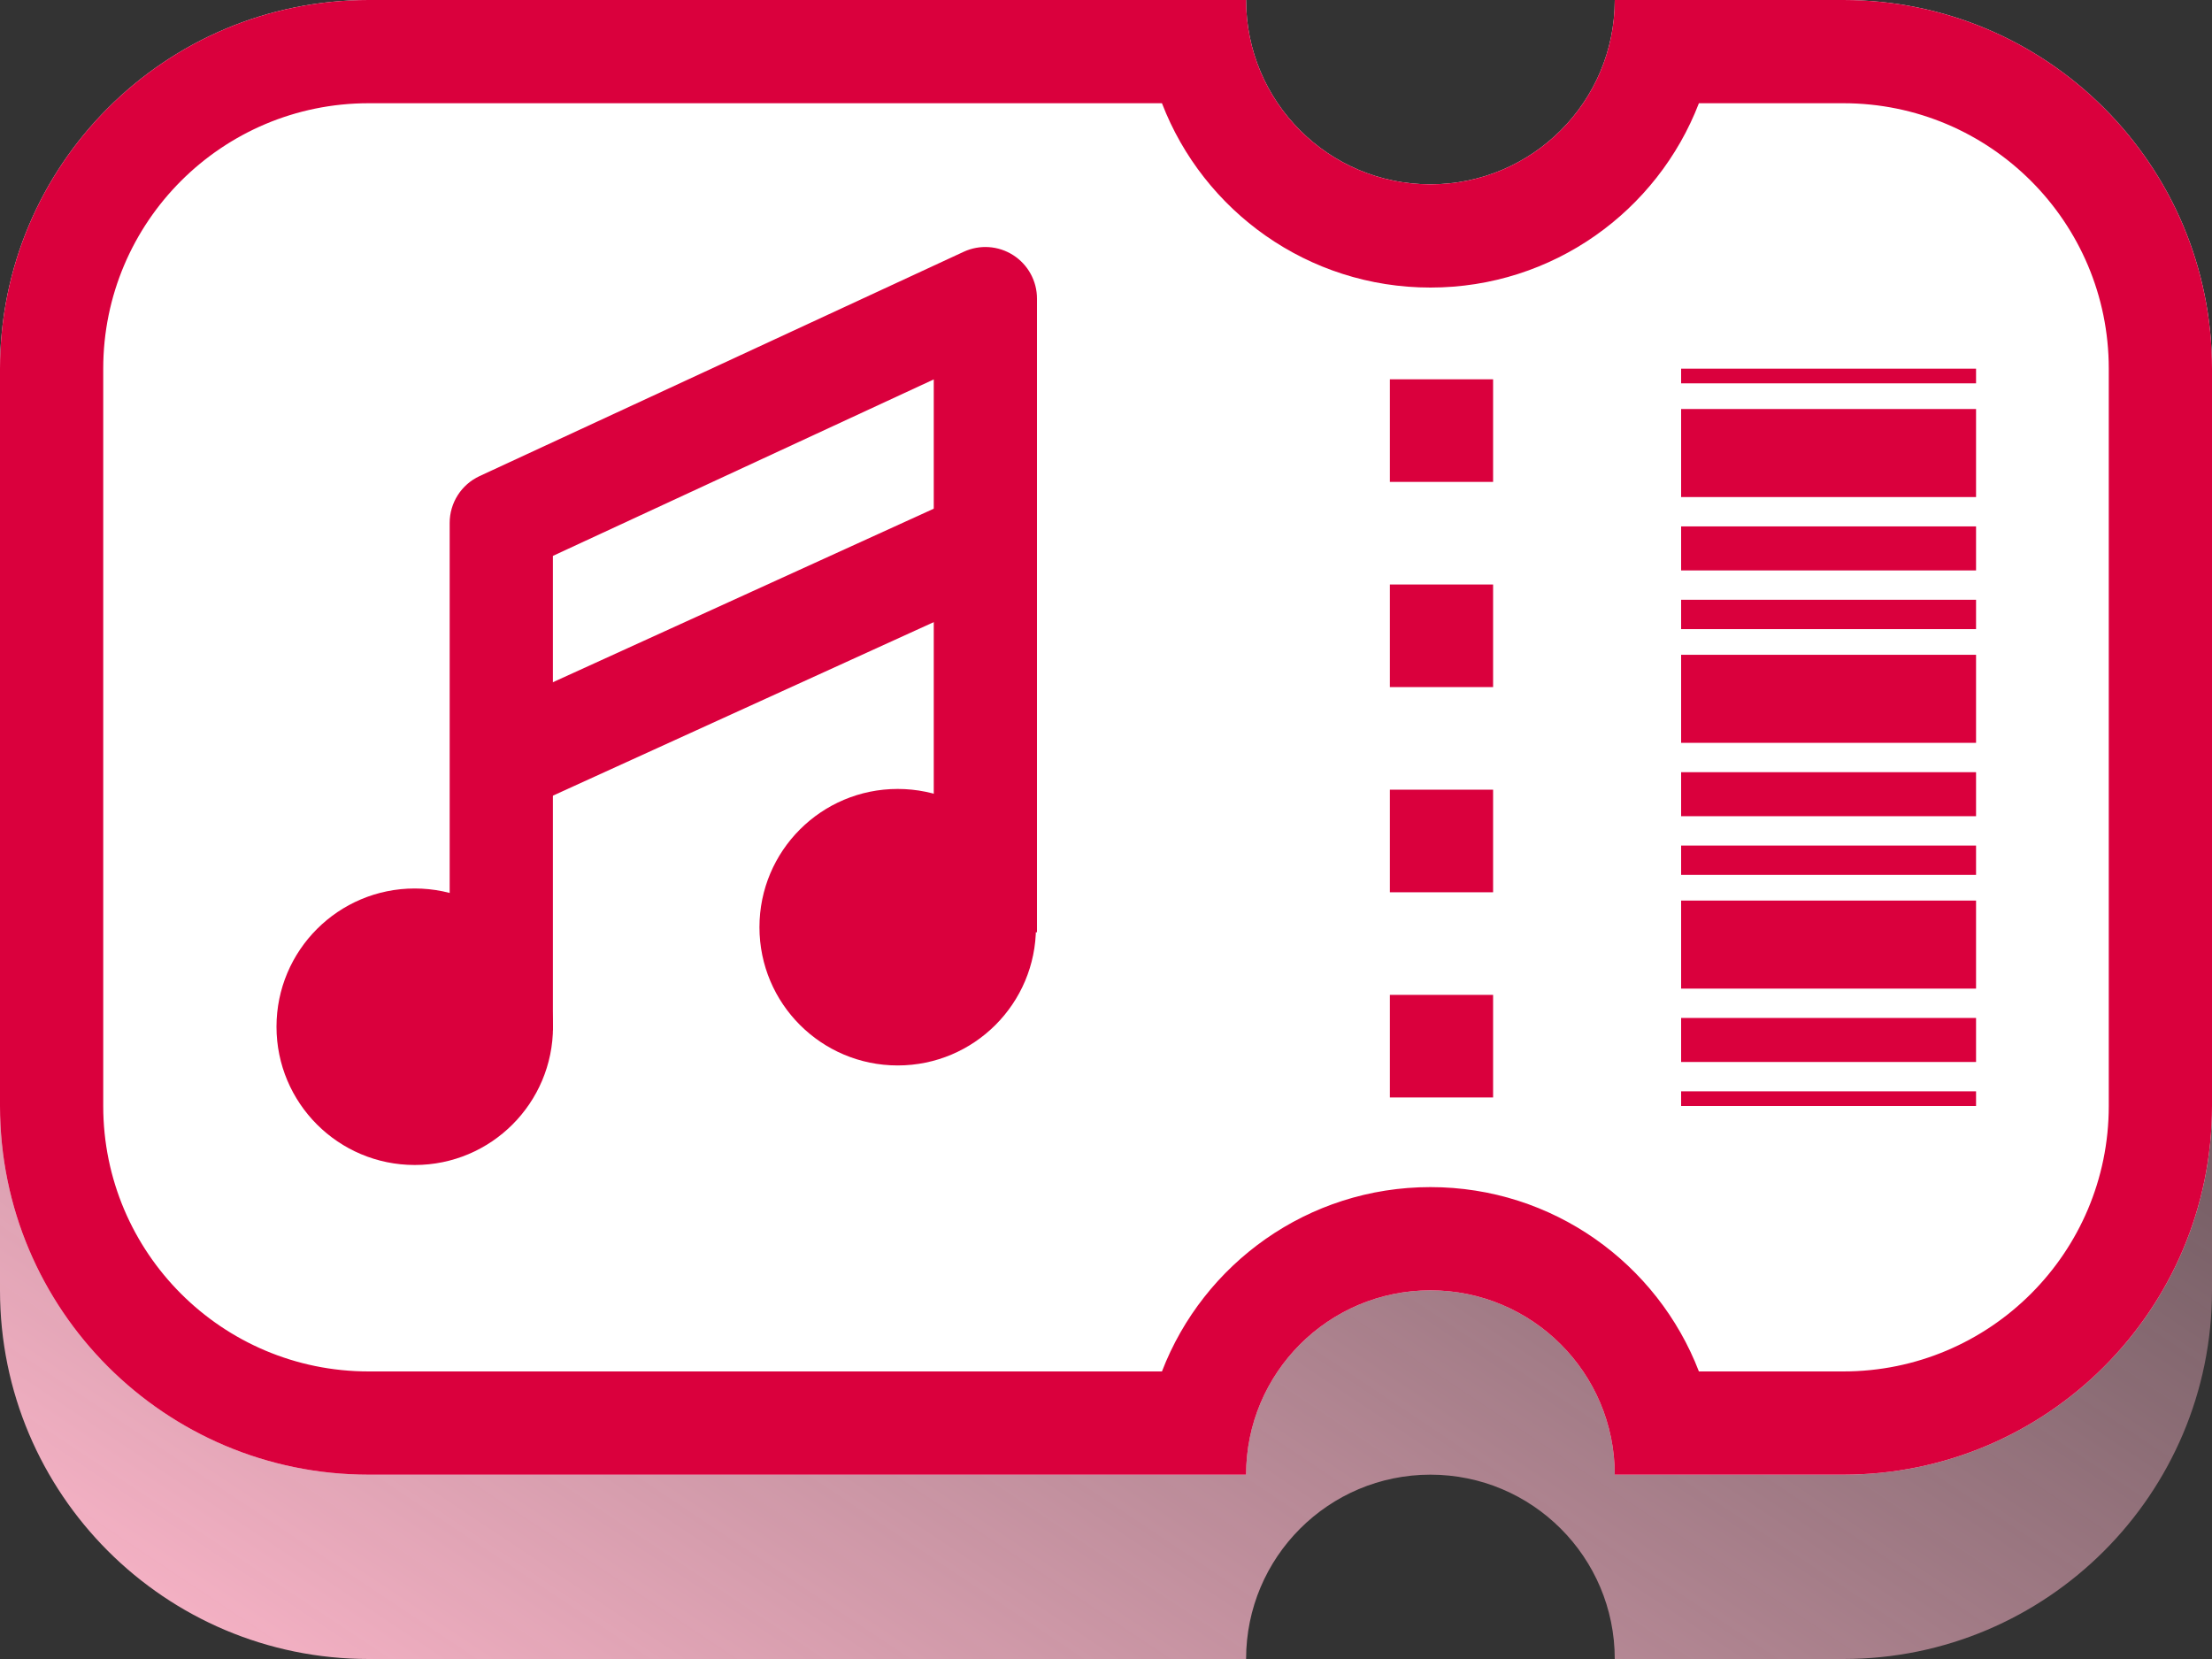
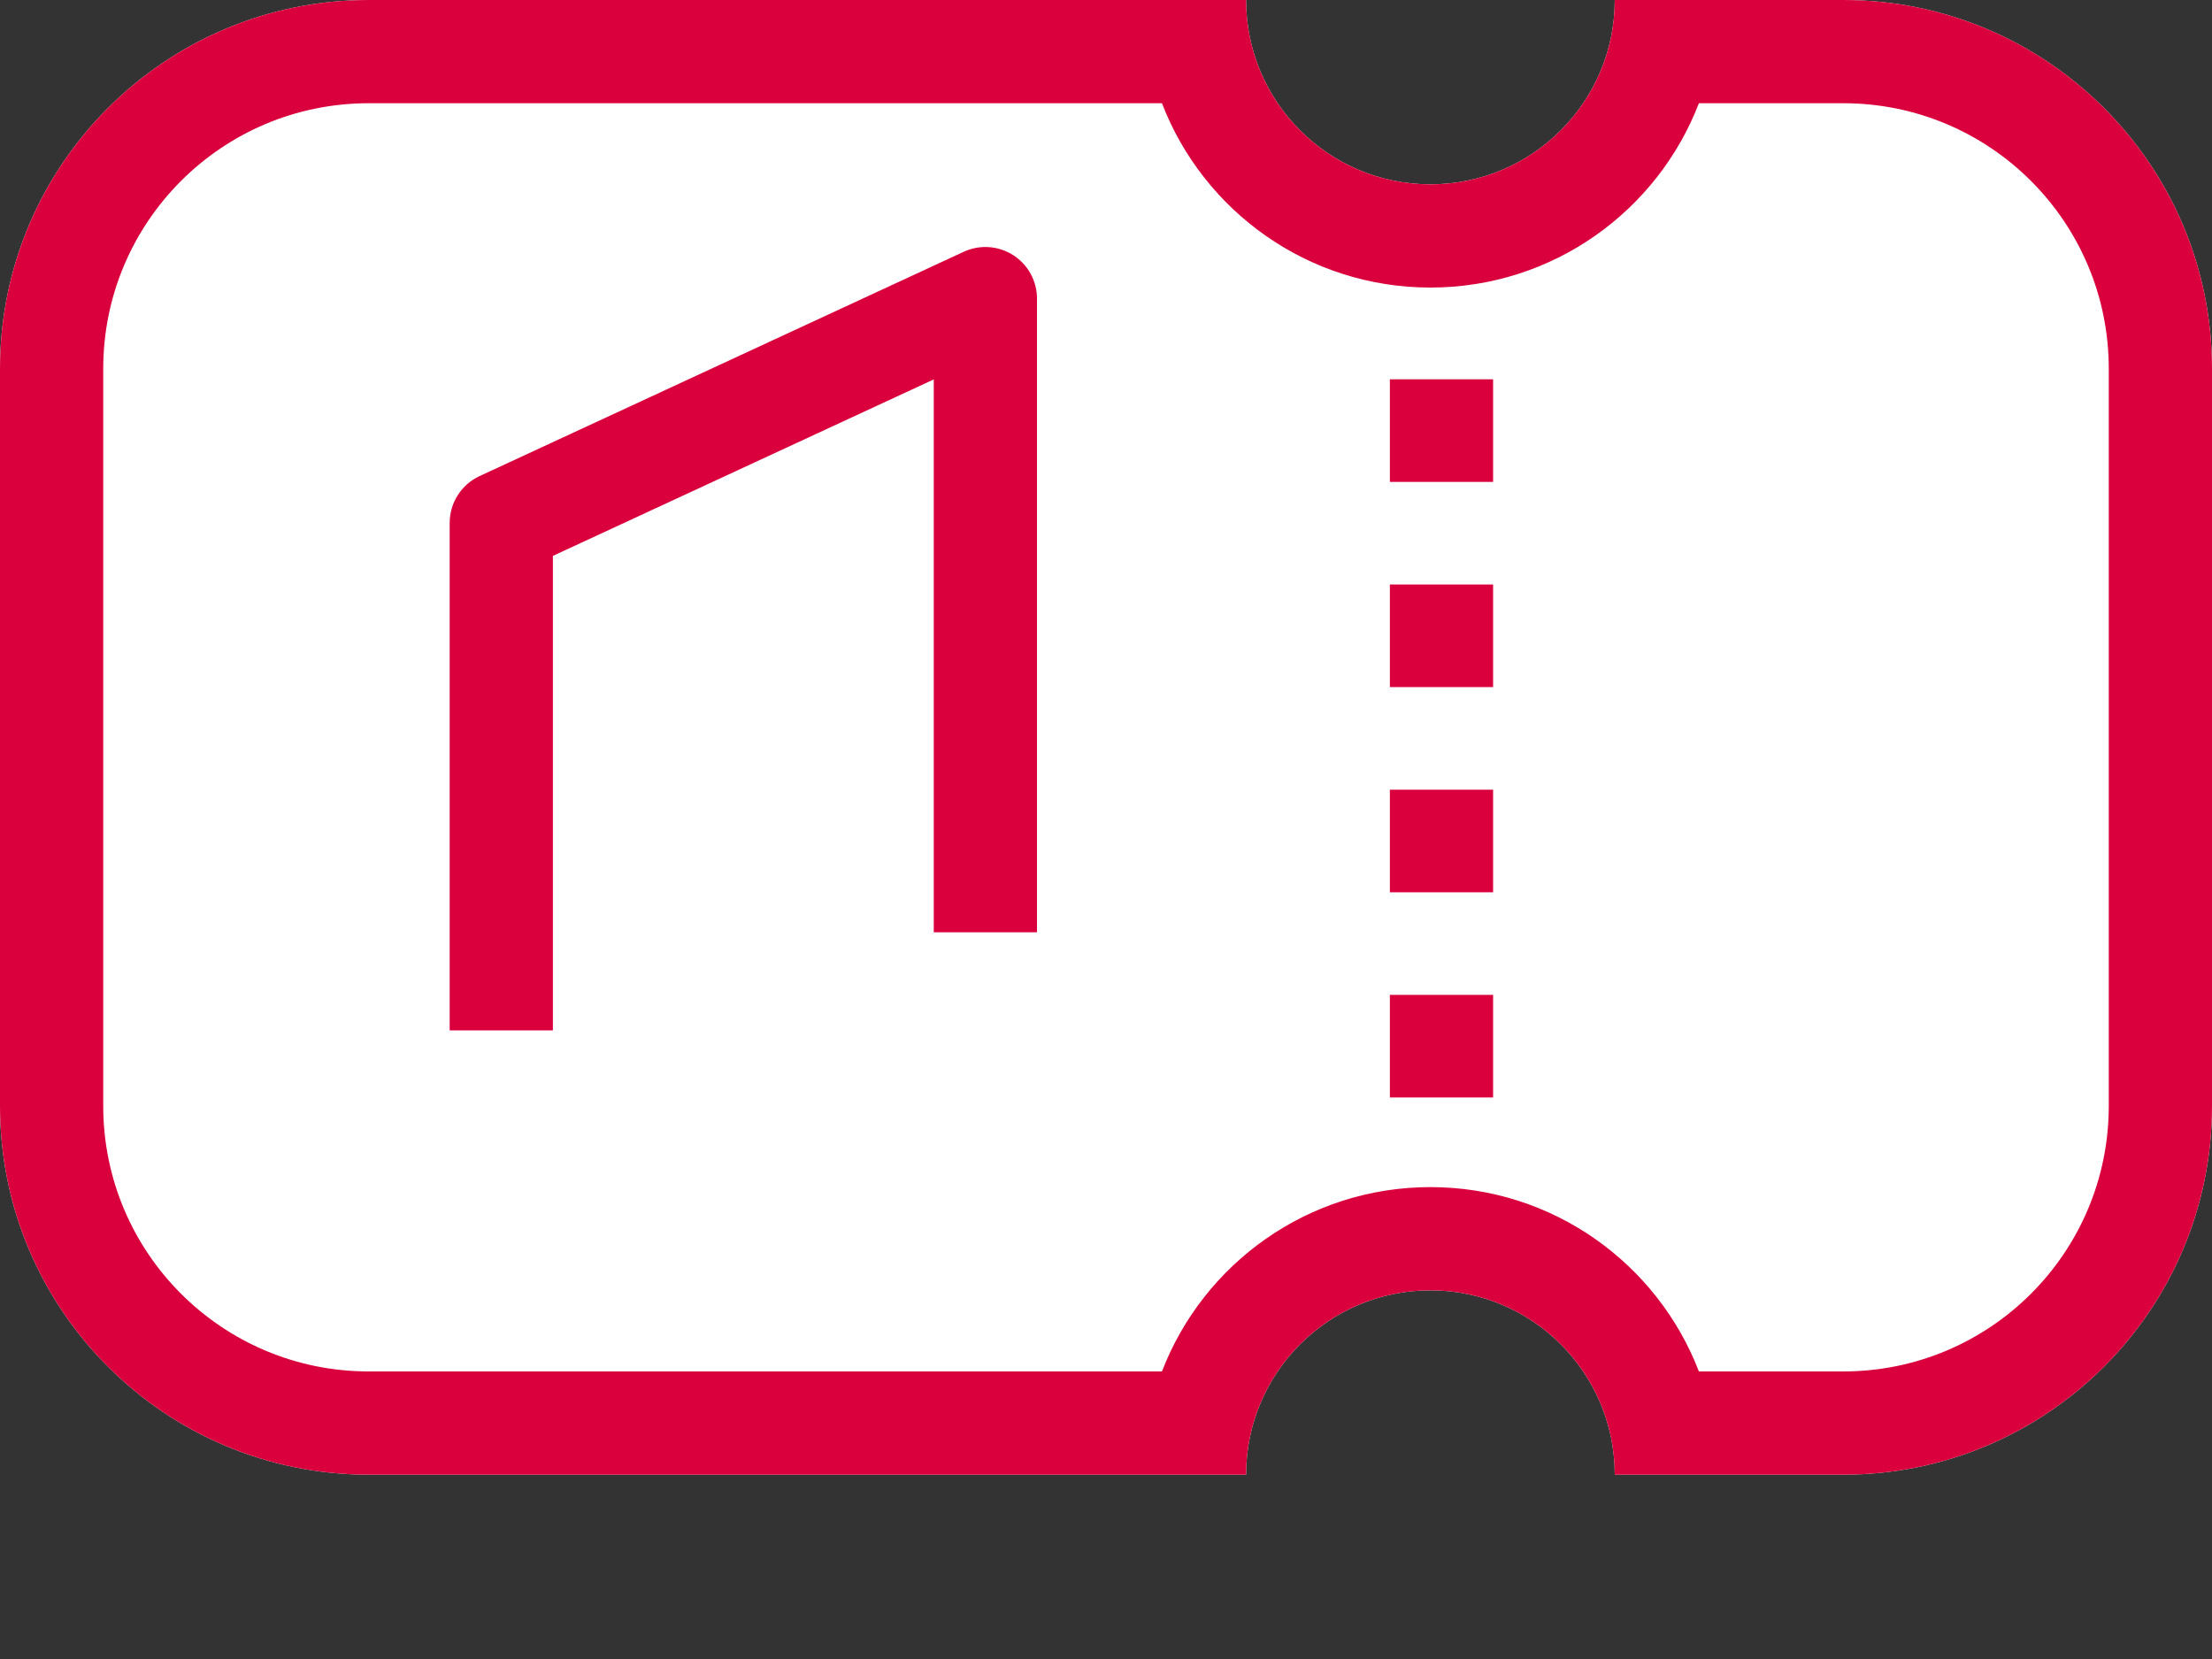
<svg xmlns="http://www.w3.org/2000/svg" width="600" height="450" viewBox="0 0 600 450" fill="none">
  <rect x="0" y="0" width="600" height="450" fill="#333333" stroke="none" />
-   <path d="M438 50C438 77.614 415.614 100 388 100C360.386 100 338 77.614 338 50H100C44.772 50 0 94.772 0 150V350C0 405.228 44.772 450 100 450H338C338 422.386 360.386 400 388 400C415.614 400 438 422.386 438 450H500C555.228 450 600 405.228 600 350V150C600 94.772 555.228 50 500 50H438Z" fill="url(#paint0_linear_1364_3394)" />
  <path fill-rule="evenodd" clip-rule="evenodd" d="M438 0C438 27.614 415.614 50 388 50C360.386 50 338 27.614 338 0H100C44.772 0 0 44.772 0 100V300C0 355.228 44.772 400 100 400H338C338 372.386 360.386 350 388 350C415.614 350 438 372.386 438 400H500C555.228 400 600 355.228 600 300V100C600 44.772 555.228 0 500 0H438Z" fill="white" />
  <path fill-rule="evenodd" clip-rule="evenodd" d="M460.824 28C449.572 57.246 421.21 78 388 78C354.79 78 326.428 57.246 315.176 28H100C60.236 28 28 60.236 28 100V300C28 339.764 60.236 372 100 372H315.176C326.428 342.754 354.79 322 388 322C421.21 322 449.572 342.754 460.824 372H500C539.764 372 572 339.764 572 300V100C572 60.236 539.764 28 500 28H460.824ZM438 0C438 27.614 415.614 50 388 50C360.386 50 338 27.614 338 0H100C44.772 0 0 44.772 0 100V300C0 355.228 44.772 400 100 400H338C338 372.386 360.386 350 388 350C415.614 350 438 372.386 438 400H500C555.228 400 600 355.228 600 300V100C600 44.772 555.228 0 500 0H438Z" fill="#DA003D" />
  <path fill-rule="evenodd" clip-rule="evenodd" d="M377 75.057V61.143H405V75.057H377ZM377 130.714V102.885H405V130.714H377ZM377 186.371V158.543H405V186.371H377ZM377 242.028V214.2H405V242.028H377ZM377 297.685V269.857H405V297.685H377ZM377 339.428V325.514H405V339.428H377Z" fill="#DA003D" />
-   <path d="M150 278.5C150 299.211 133.211 316 112.5 316C91.789 316 75 299.211 75 278.5C75 257.789 91.789 241 112.5 241C133.211 241 150 257.789 150 278.5Z" fill="#DA003D" />
-   <path d="M281 251.5C281 272.211 264.211 289 243.5 289C222.789 289 206 272.211 206 251.5C206 230.789 222.789 214 243.5 214C264.211 214 281 230.789 281 251.5Z" fill="#DA003D" />
  <path fill-rule="evenodd" clip-rule="evenodd" d="M274.818 69.202C278.844 71.774 281.281 76.222 281.281 81V252.873H253.281V102.916L149.972 150.783V279.49H121.972V141.84C121.972 136.387 125.139 131.43 130.087 129.137L261.396 68.297C265.731 66.289 270.791 66.63 274.818 69.202Z" fill="#DA003D" />
-   <path fill-rule="evenodd" clip-rule="evenodd" d="M271.559 160.423L142.54 219.207L130.931 193.727L259.95 134.943L271.559 160.423Z" fill="#DA003D" />
-   <path fill-rule="evenodd" clip-rule="evenodd" d="M456 103.98L456 100L536 100L536 103.98L456 103.98ZM456 134.826L456 110.945L536 110.945L536 134.826L456 134.826ZM456 154.726L456 142.786L536 142.786L536 154.726L456 154.726ZM456 170.647L456 162.687L536 162.687L536 170.647L456 170.647ZM456 201.493L456 177.612L536 177.612L536 201.493L456 201.493ZM456 221.393L456 209.453L536 209.453L536 221.393L456 221.393ZM456 237.313L456 229.353L536 229.353L536 237.313L456 237.313ZM456 268.159L456 244.279L536 244.279L536 268.159L456 268.159ZM456 288.06L456 276.119L536 276.119L536 288.06L456 288.06ZM456 300L456 296.02L536 296.02L536 300L456 300Z" fill="#DA003D" />
  <defs>
    <linearGradient id="paint0_linear_1364_3394" x1="-2.23517e-06" y1="450" x2="369.231" y2="-103.846" gradientUnits="userSpaceOnUse">
      <stop stop-color="#FFB8CC" />
      <stop offset="1" stop-color="#FFB8CC" stop-opacity="0" />
    </linearGradient>
  </defs>
</svg>